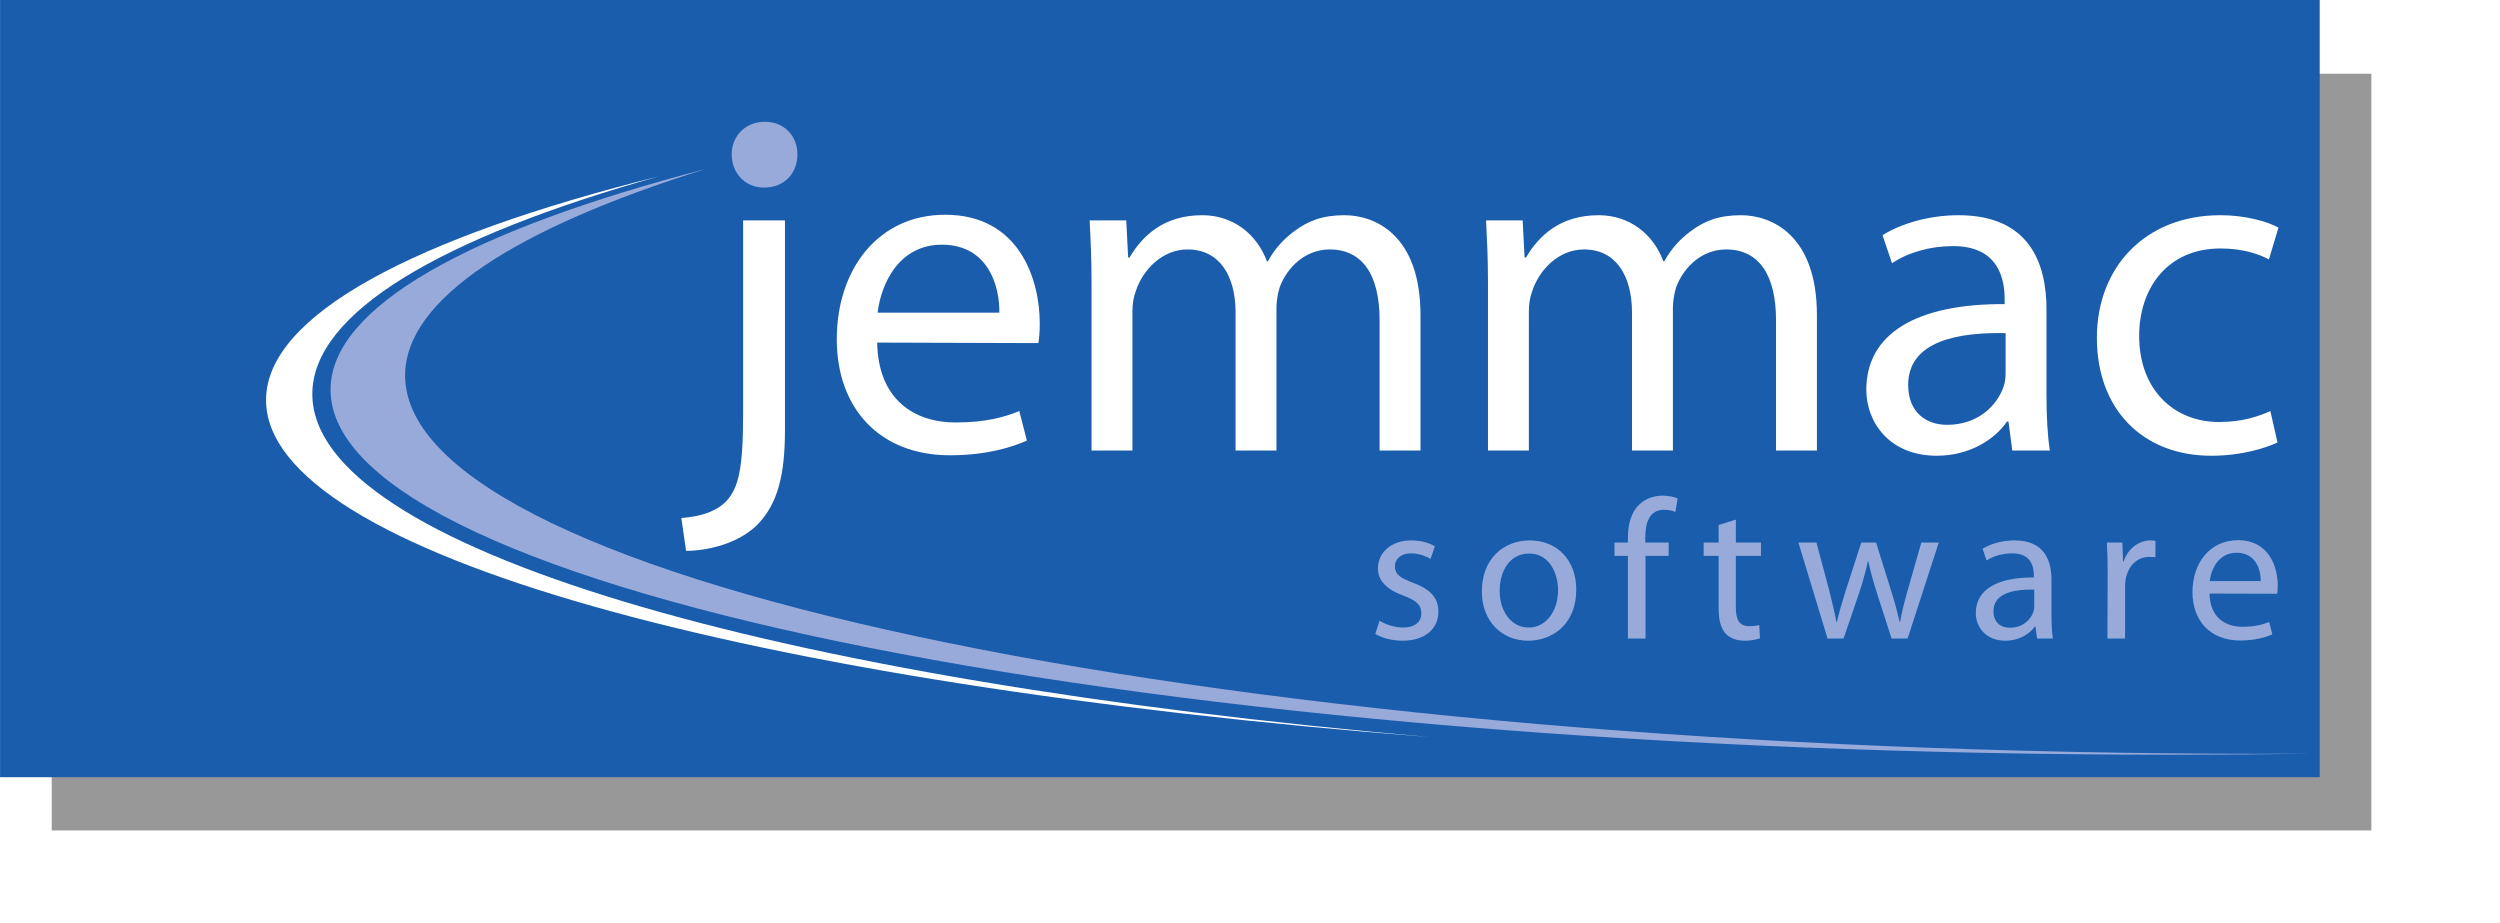
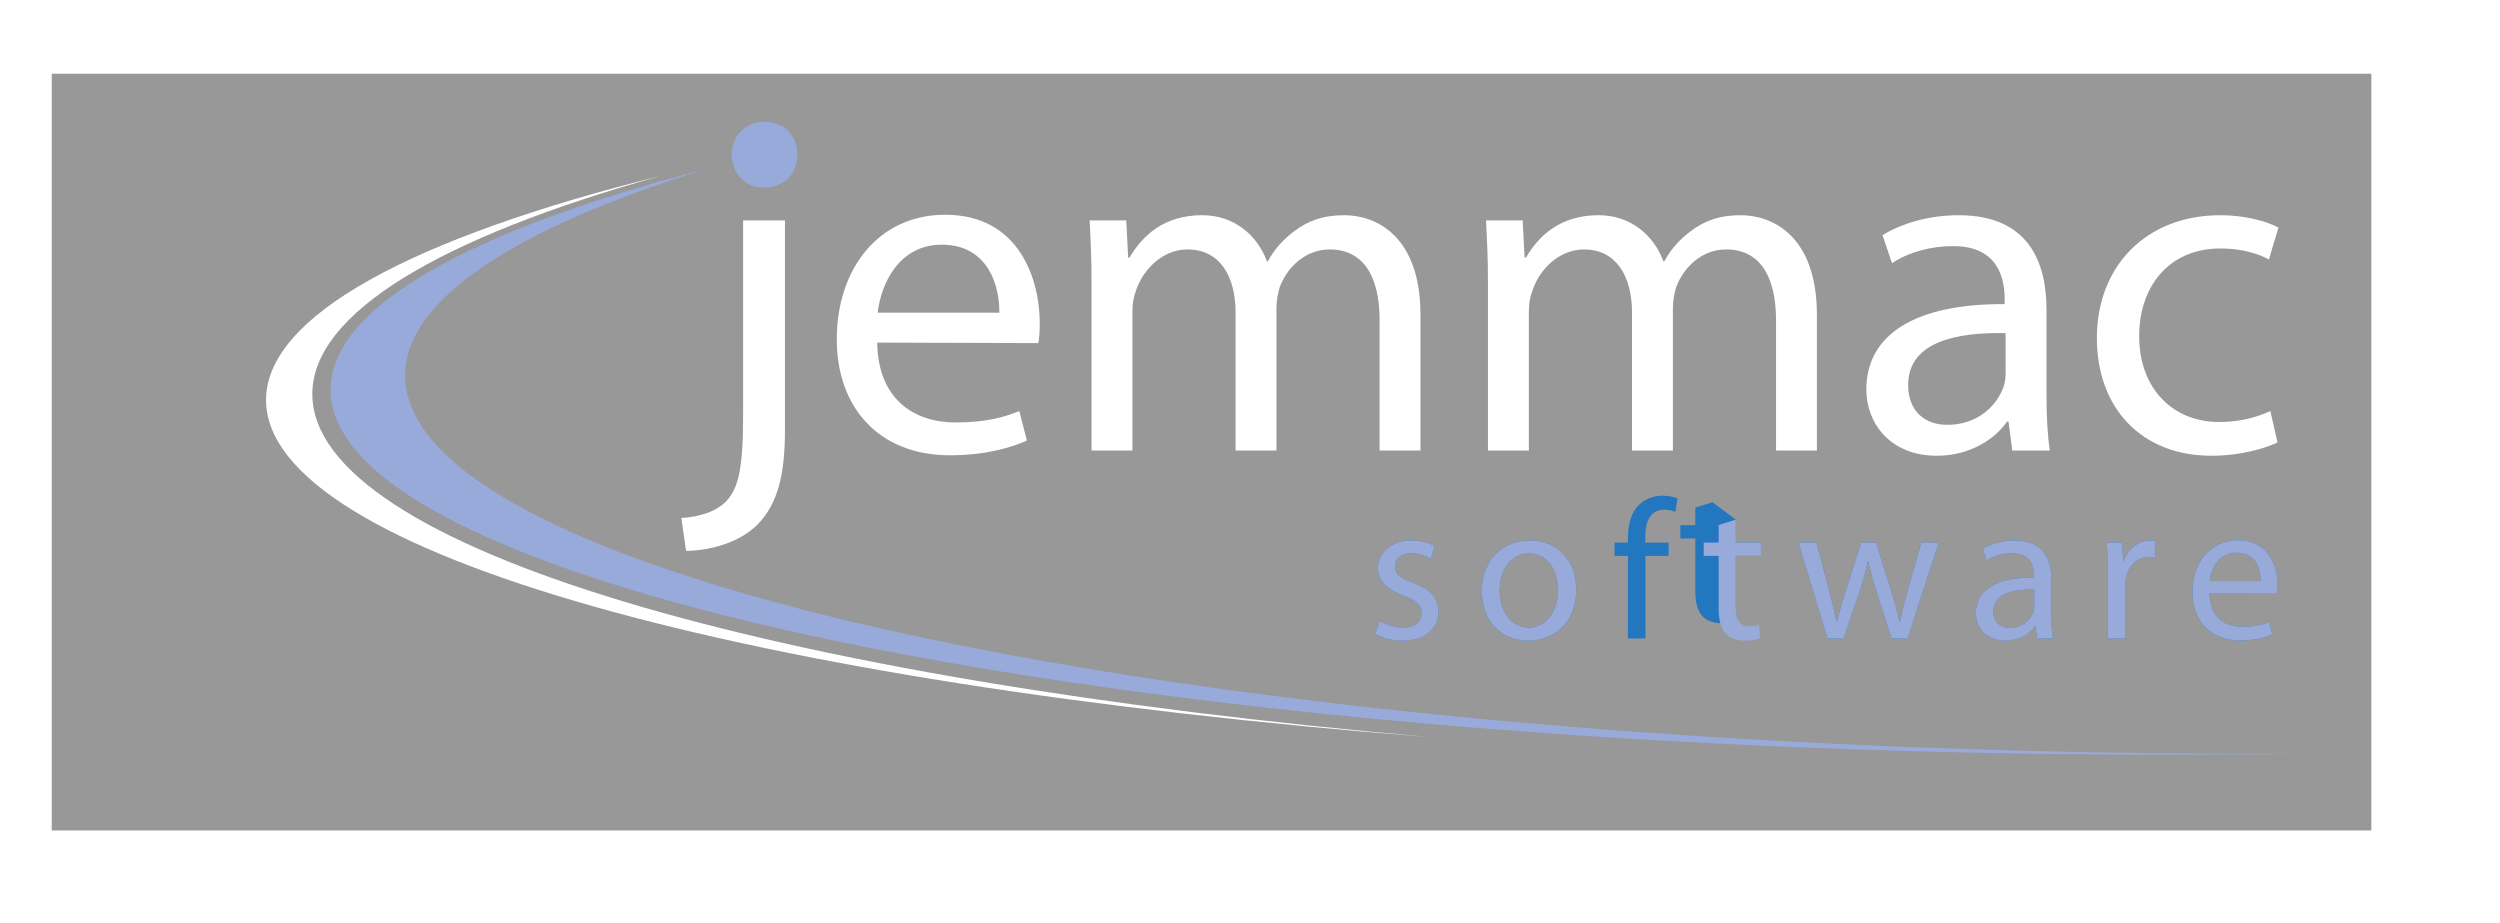
<svg xmlns="http://www.w3.org/2000/svg" xmlns:ns1="http://sodipodi.sourceforge.net/DTD/sodipodi-0.dtd" xmlns:ns2="http://www.inkscape.org/namespaces/inkscape" version="1.1" id="svg1527" xml:space="preserve" width="761" height="281" viewBox="0 0 761 281" ns1:docname="Jemmac_logo_temp2.svg" ns2:version="0.92.4 (5da689c313, 2019-01-14)" style="enable-background:new">
  <defs id="defs1531">
    <filter style="color-interpolation-filters:sRGB" id="filter4032" ns2:label="filter1" />
    <filter ns2:collect="always" style="color-interpolation-filters:sRGB" id="filter1181" x="-0.026" width="1.053" y="-0.079" height="1.157">
      <feGaussianBlur ns2:collect="always" stdDeviation="58.398" id="feGaussianBlur1183" />
    </filter>
    <filter ns2:collect="always" style="color-interpolation-filters:sRGB" id="filter1541" x="-0.024" width="1.049" y="-0.072" height="1.144">
      <feGaussianBlur ns2:collect="always" stdDeviation="53.6" id="feGaussianBlur1543" />
    </filter>
  </defs>
  <ns1:namedview pagecolor="#ffffff" bordercolor="#666666" borderopacity="1" objecttolerance="10" gridtolerance="10" guidetolerance="10" ns2:pageopacity="0" ns2:pageshadow="2" ns2:window-width="2560" ns2:window-height="1361" id="namedview1529" showgrid="false" ns2:zoom="1.0675652" ns2:cx="439.78137" ns2:cy="210.00094" ns2:window-x="2551" ns2:window-y="-9" ns2:window-maximized="1" ns2:current-layer="g1535" />
  <g id="g1535" ns2:groupmode="layer" ns2:label="ink_ext_XXXXXX" transform="matrix(1.333,0,0,-1.333,0,281)" style="opacity:1">
    <g id="g1537-8" transform="matrix(0.1,0,0,0.097,10.819,-223.624)" style="opacity:0.88;fill:#808080;filter:url(#filter1541)">
      <path d="M 9.935,2523.571 H 5306.985 v 1781.52 H 9.935 Z" style="opacity:0.96;fill:#808080;fill-opacity:1;fill-rule:nonzero;stroke:none;filter:url(#filter1181)" id="path1539-5" ns2:connector-curvature="0" />
    </g>
    <g id="g1537" transform="matrix(0.1,0,0,0.1,0.015,33.325)">
-       <path d="M 0,0 H 5297.05 V 1781.52 H 0 Z" style="fill:#1a5dad;fill-opacity:1;fill-rule:nonzero;stroke:none" id="path1539" ns2:connector-curvature="0" />
      <path d="m 713.059,874.855 c 0,185.685 293.581,357.465 791.931,497.465 C 942.758,1231.62 607.383,1054.13 607.383,861.211 607.383,511.559 1709.02,212.609 3266.29,91.461 1764.6,221.988 713.059,523.621 713.059,874.855" style="fill:#ffffff;fill-opacity:1;fill-rule:nonzero;stroke:none" id="path1541" ns2:connector-curvature="0" />
      <path d="M 5161.76,53.441 C 2821.83,53.352 924.961,440.121 924.961,917.297 924.941,1091.27 1177.02,1253.21 1610.66,1388.8 1073.57,1248.83 754.691,1074.16 754.691,884.699 754.691,424.398 2636.62,51.32 4958.14,51.32 c 108.94,0 216.81,0.769 323.74,2.449 -39.94,-0.219 -79.96,-0.328 -120.12,-0.328" style="fill:#98aada;fill-opacity:1;fill-rule:nonzero;stroke:none" id="path1543" ns2:connector-curvature="0" />
      <path d="m 1555.74,591.84 c 44.47,3.25 81.38,15.191 104.18,40.199 26.06,29.34 36.91,71.652 36.91,197.512 v 441.859 h 95.52 V 792.711 c 0,-102.109 -16.28,-168.27 -62.94,-216.07 -42.34,-42.301 -111.8,-59.711 -162.85,-59.711 l -10.82,74.91" style="fill:#ffffff;fill-opacity:1;fill-rule:nonzero;stroke:none" id="path1545" ns2:connector-curvature="0" />
      <path d="m 2002.92,992.453 c 2.18,-129.25 83.59,-182.418 179.12,-182.418 68.37,0 110.7,11.918 145.45,26.055 l 17.35,-67.309 c -33.63,-15.203 -92.27,-33.66 -175.81,-33.66 -160.7,0 -258.36,107.508 -258.36,264.929 0,159.53 94.43,284.34 247.47,284.34 171.51,0 216.02,-150.88 216.02,-247.5 0,-19.55 -1.08,-34.72 -3.27,-45.605 z m 278.97,68.367 c 1.1,59.72 -24.96,155.2 -131.33,155.2 -97.69,0 -138.94,-89.05 -146.52,-155.2 h 277.85" style="fill:#ffffff;fill-opacity:1;fill-rule:nonzero;stroke:none" id="path1547" ns2:connector-curvature="0" />
      <path d="m 2492.47,1129.18 c 0,55.39 -2.15,98.76 -4.35,142.23 h 83.61 l 4.32,-84.72 h 3.25 c 29.34,49.91 78.17,96.64 166.08,96.64 70.57,0 124.83,-43.47 147.6,-105.3 h 2.19 c 16.29,30.39 38,52.11 59.71,68.37 31.5,23.85 65.15,36.93 115.04,36.93 70.56,0 173.71,-45.57 173.71,-228.01 V 746 h -93.36 v 297.39 c 0,102.05 -38,161.76 -113.97,161.76 -55.36,0 -96.65,-40.18 -113.98,-85.78 -4.38,-14.14 -7.6,-31.43 -7.6,-47.69 V 746 h -93.33 v 314.82 c 0,84.62 -36.91,144.33 -109.66,144.33 -58.61,0 -103.09,-47.77 -118.29,-95.47 -5.44,-14.14 -7.63,-30.41 -7.63,-46.75 V 746 h -93.34 v 383.18" style="fill:#ffffff;fill-opacity:1;fill-rule:nonzero;stroke:none" id="path1549" ns2:connector-curvature="0" />
      <path d="m 3397.74,1129.18 c 0,55.39 -2.15,98.76 -4.32,142.23 h 83.54 l 4.39,-84.72 h 3.25 c 29.31,49.91 78.12,96.64 166.05,96.64 70.56,0 124.86,-43.47 147.66,-105.3 h 2.13 c 16.29,30.39 38,52.11 59.71,68.37 31.49,23.85 65.11,36.93 115.06,36.93 70.56,0 173.69,-45.57 173.69,-228.01 V 746 h -93.37 v 297.39 c 0,102.05 -38,161.76 -113.94,161.76 -55.39,0 -96.61,-40.18 -114,-85.78 -4.32,-14.14 -7.57,-31.43 -7.57,-47.69 V 746 h -93.37 v 314.82 c 0,84.62 -36.9,144.33 -109.66,144.33 -58.61,0 -103.08,-47.77 -118.28,-95.47 -5.42,-14.14 -7.61,-30.41 -7.61,-46.75 V 746 h -93.36 v 383.18" style="fill:#ffffff;fill-opacity:1;fill-rule:nonzero;stroke:none" id="path1551" ns2:connector-curvature="0" />
      <path d="m 4673.14,871.949 c 0,-45.664 2.19,-90.113 7.63,-125.949 h -85.76 l -8.66,66.242 h -3.28 c -28.27,-41.254 -85.77,-78.183 -160.65,-78.183 -106.38,0 -160.68,74.914 -160.68,150.882 0,127.029 112.92,196.459 315.91,195.399 v 10.85 c 0,43.38 -11.95,122.64 -119.38,121.54 -49.95,0 -100.98,-14.12 -137.84,-39.01 l -21.75,64.04 c 43.45,27.1 107.47,45.57 173.69,45.57 161.74,0 200.77,-109.61 200.77,-214.91 z m -93.34,142.121 c -104.2,2.24 -222.51,-16.242 -222.51,-118.273 0,-62.977 41.27,-91.137 89.03,-91.137 69.47,0 113.94,43.344 129.14,87.871 3.28,9.809 4.34,20.582 4.34,30.399 v 91.14" style="fill:#ffffff;fill-opacity:1;fill-rule:nonzero;stroke:none" id="path1553" ns2:connector-curvature="0" />
      <path d="m 5200.7,764.43 c -24.97,-11.91 -80.32,-30.371 -150.92,-30.371 -158.45,0 -261.54,107.414 -261.54,269.161 0,161.75 110.7,280.11 282.19,280.11 56.45,0 106.4,-14.14 132.45,-28.28 l -21.74,-72.69 c -22.8,11.94 -58.61,25 -110.71,25 -120.49,0 -185.64,-90.08 -185.64,-199.73 0,-121.657 78.2,-196.528 182.42,-196.528 54.23,0 90.1,13.074 117.18,24.988 l 16.31,-71.66" style="fill:#ffffff;fill-opacity:1;fill-rule:nonzero;stroke:none" id="path1555" ns2:connector-curvature="0" />
      <path d="m 3150.09,357.02 c 12.29,-7.239 33.26,-15.379 53.3,-15.379 28.69,0 42.37,14.027 42.37,32.558 0,19 -11.4,29.403 -40.55,40.262 -40.08,14.469 -58.77,35.719 -58.77,61.961 0,35.269 29.16,64.219 76.09,64.219 22.31,0 41.89,-5.879 53.75,-13.563 l -9.58,-28.5 c -8.64,4.973 -24.59,12.66 -45.09,12.66 -23.69,0 -36.45,-13.566 -36.45,-29.847 0,-18.539 12.76,-26.68 41.46,-37.539 37.8,-14.012 57.86,-33.012 57.86,-66.043 0,-38.879 -30.52,-66.028 -82,-66.028 -24.14,0 -46.48,6.348 -61.96,15.391 l 9.57,29.848" style="fill:#2277bf;fill-opacity:1;fill-rule:nonzero;stroke:none" id="path1557" ns2:connector-curvature="0" />
      <path d="m 3489.49,311.781 c -59.23,0 -105.69,43.43 -105.69,112.629 0,73.262 48.74,116.231 109.32,116.231 63.33,0 106.17,-45.68 106.17,-112.172 0,-81.399 -56.96,-116.688 -109.35,-116.688 z m 1.37,29.86 c 38.26,0 66.96,35.73 66.96,85.48 0,37.078 -18.67,83.66 -66.06,83.66 -46.94,0 -67.41,-43.41 -67.41,-85.019 0,-47.953 27.32,-84.121 66.06,-84.121 h 0.45" style="fill:#2277bf;fill-opacity:1;fill-rule:nonzero;stroke:none" id="path1559" ns2:connector-curvature="0" />
      <path d="m 3717.27,316.762 v 188.597 h -30.51 v 30.301 h 30.51 v 10.41 c 0,30.739 7.29,58.789 25.97,76.43 15.04,14.469 35.09,20.352 53.3,20.352 14.58,0 26.43,-3.161 34.18,-6.332 l -5.02,-30.75 c -6.37,2.71 -14.11,4.96 -25.97,4.96 -33.71,0 -42.83,-29.832 -42.83,-63.312 V 535.66 h 53.31 v -30.301 h -52.84 V 316.762 h -40.1" style="fill:#2277bf;fill-opacity:1;fill-rule:nonzero;stroke:none" id="path1561" ns2:connector-curvature="0" />
-       <path d="M 3963.72,588.129 V 535.66 h 57.41 v -30.301 h -57.41 V 387.32 c 0,-27.14 7.76,-42.519 30.08,-42.519 10.94,0 17.31,0.898 23.24,2.719 l 1.82,-30.301 c -7.75,-2.719 -20.05,-5.438 -35.53,-5.438 -18.69,0 -33.72,6.348 -43.27,16.739 -10.95,12.21 -15.51,31.66 -15.51,57.441 v 119.398 h -34.15 v 30.301 h 34.15 v 40.25 l 39.17,12.219" style="fill:#2277bf;fill-opacity:1;fill-rule:nonzero;stroke:none" id="path1563" ns2:connector-curvature="0" />
+       <path d="M 3963.72,588.129 V 535.66 h 57.41 v -30.301 h -57.41 V 387.32 l 1.82,-30.301 c -7.75,-2.719 -20.05,-5.438 -35.53,-5.438 -18.69,0 -33.72,6.348 -43.27,16.739 -10.95,12.21 -15.51,31.66 -15.51,57.441 v 119.398 h -34.15 v 30.301 h 34.15 v 40.25 l 39.17,12.219" style="fill:#2277bf;fill-opacity:1;fill-rule:nonzero;stroke:none" id="path1563" ns2:connector-curvature="0" />
      <path d="m 4147.75,535.66 29.61,-110.808 c 5.93,-24.422 11.85,-47.481 15.94,-70.09 h 1.37 c 5.02,22.156 12.29,45.668 19.6,69.648 l 35.97,111.25 h 33.72 l 34.17,-109.449 c 8.21,-25.781 14.58,-49.293 19.58,-71.449 h 1.38 c 3.64,22.156 9.56,45.218 16.86,71 l 31.43,109.898 h 39.63 l -71.06,-218.898 h -36.46 l -33.7,104.476 c -7.74,24.871 -14.12,46.582 -19.6,72.364 h -0.91 c -5.46,-26.231 -12.29,-49.301 -20.06,-72.813 L 4209.7,316.762 h -36.44 l -66.51,218.898 h 41" style="fill:#2277bf;fill-opacity:1;fill-rule:nonzero;stroke:none" id="path1565" ns2:connector-curvature="0" />
      <path d="m 4684.46,369.23 c 0,-18.992 0.9,-37.539 3.19,-52.468 h -35.98 l -3.66,27.59 h -1.36 c -11.85,-17.18 -35.99,-32.571 -67.43,-32.571 -44.65,0 -67.41,31.207 -67.41,62.879 0,52.91 47.37,81.86 132.55,81.399 v 4.531 c 0,18.078 -5,51.101 -50.09,50.648 -20.97,0 -42.38,-5.879 -57.87,-16.277 l -9.11,26.687 c 18.21,11.301 45.1,18.993 72.9,18.993 67.88,0 84.27,-45.68 84.27,-89.551 z m -39.19,59.239 c -43.73,0.91 -93.38,-6.77 -93.38,-49.289 0,-26.231 17.32,-38 37.36,-38 29.16,0 47.83,18.101 54.22,36.629 1.35,4.082 1.8,8.601 1.8,12.679 v 37.981" style="fill:#2277bf;fill-opacity:1;fill-rule:nonzero;stroke:none" id="path1567" ns2:connector-curvature="0" />
      <path d="m 4812.94,467.371 c 0,25.789 -0.48,47.938 -1.83,68.289 h 35.09 l 1.82,-42.961 h 1.36 c 10.02,29.391 34.61,47.942 61.5,47.942 4.1,0 7.28,-0.461 10.94,-1.36 v -37.082 c -4.56,0.442 -8.67,0.903 -14.13,0.903 -28.25,0 -48.29,-21.262 -53.74,-50.661 -0.92,-5.882 -1.38,-12.211 -1.38,-18.992 V 316.762 h -40.11 l 0.48,150.609" style="fill:#2277bf;fill-opacity:1;fill-rule:nonzero;stroke:none" id="path1569" ns2:connector-curvature="0" />
      <path d="m 5045.33,419.43 c 0.92,-53.821 35.09,-75.981 75.18,-75.981 28.71,0 46.47,4.973 61.05,10.852 l 7.29,-28.031 c -14.12,-6.34 -38.71,-14.032 -73.8,-14.032 -67.42,0 -108.43,44.782 -108.43,110.364 0,66.476 39.63,118.488 103.86,118.488 71.99,0 90.66,-62.86 90.66,-103.11 0,-8.14 -0.44,-14.48 -1.35,-19 z m 117.1,28.492 c 0.45,24.879 -10.5,64.668 -55.14,64.668 -41,0 -58.31,-37.078 -61.49,-64.668 h 116.63" style="fill:#2277bf;fill-opacity:1;fill-rule:nonzero;stroke:none" id="path1571" ns2:connector-curvature="0" />
      <path d="m 3150.09,357.02 c 12.29,-7.239 33.26,-15.379 53.3,-15.379 28.69,0 42.37,14.027 42.37,32.558 0,19 -11.4,29.403 -40.55,40.262 -40.08,14.469 -58.77,35.719 -58.77,61.961 0,35.269 29.16,64.219 76.09,64.219 22.31,0 41.89,-5.879 53.75,-13.563 l -9.58,-28.5 c -8.64,4.973 -24.59,12.66 -45.09,12.66 -23.69,0 -36.45,-13.566 -36.45,-29.847 0,-18.539 12.76,-26.68 41.46,-37.539 37.8,-14.012 57.86,-33.012 57.86,-66.043 0,-38.879 -30.52,-66.028 -82,-66.028 -24.14,0 -46.48,6.348 -61.96,15.391 l 9.57,29.848" style="fill:#98aada;fill-opacity:1;fill-rule:nonzero;stroke:none" id="path1573" ns2:connector-curvature="0" />
      <path d="m 3489.49,311.781 c -59.23,0 -105.69,43.43 -105.69,112.629 0,73.262 48.74,116.231 109.32,116.231 63.33,0 106.17,-45.68 106.17,-112.172 0,-81.399 -56.96,-116.688 -109.35,-116.688 z m 1.37,29.86 c 38.26,0 66.96,35.73 66.96,85.48 0,37.078 -18.67,83.66 -66.06,83.66 -46.94,0 -67.41,-43.41 -67.41,-85.019 0,-47.953 27.32,-84.121 66.06,-84.121 h 0.45" style="fill:#98aada;fill-opacity:1;fill-rule:nonzero;stroke:none" id="path1575" ns2:connector-curvature="0" />
-       <path d="m 3717.27,316.762 v 188.597 h -30.51 v 30.301 h 30.51 v 10.41 c 0,30.739 7.29,58.789 25.97,76.43 15.04,14.469 35.09,20.352 53.3,20.352 14.58,0 26.43,-3.161 34.18,-6.332 l -5.02,-30.75 c -6.37,2.71 -14.11,4.96 -25.97,4.96 -33.71,0 -42.83,-29.832 -42.83,-63.312 V 535.66 h 53.31 v -30.301 h -52.84 V 316.762 h -40.1" style="fill:#98aada;fill-opacity:1;fill-rule:nonzero;stroke:none" id="path1577" ns2:connector-curvature="0" />
      <path d="M 3963.72,588.129 V 535.66 h 57.41 v -30.301 h -57.41 V 387.32 c 0,-27.14 7.76,-42.519 30.08,-42.519 10.94,0 17.31,0.898 23.24,2.719 l 1.82,-30.301 c -7.75,-2.719 -20.05,-5.438 -35.53,-5.438 -18.69,0 -33.72,6.348 -43.27,16.739 -10.95,12.21 -15.51,31.66 -15.51,57.441 v 119.398 h -34.15 v 30.301 h 34.15 v 40.25 l 39.17,12.219" style="fill:#98aada;fill-opacity:1;fill-rule:nonzero;stroke:none" id="path1579" ns2:connector-curvature="0" />
      <path d="m 4147.75,535.66 29.61,-110.808 c 5.93,-24.422 11.85,-47.481 15.94,-70.09 h 1.37 c 5.02,22.156 12.29,45.668 19.6,69.648 l 35.97,111.25 h 33.72 l 34.17,-109.449 c 8.21,-25.781 14.58,-49.293 19.58,-71.449 h 1.38 c 3.64,22.156 9.56,45.218 16.86,71 l 31.43,109.898 h 39.63 l -71.06,-218.898 h -36.46 l -33.7,104.476 c -7.74,24.871 -14.12,46.582 -19.6,72.364 h -0.91 c -5.46,-26.231 -12.29,-49.301 -20.06,-72.813 L 4209.7,316.762 h -36.44 l -66.51,218.898 h 41" style="fill:#98aada;fill-opacity:1;fill-rule:nonzero;stroke:none" id="path1581" ns2:connector-curvature="0" />
      <path d="m 4684.46,369.23 c 0,-18.992 0.9,-37.539 3.19,-52.468 h -35.98 l -3.66,27.59 h -1.36 c -11.85,-17.18 -35.99,-32.571 -67.43,-32.571 -44.65,0 -67.41,31.207 -67.41,62.879 0,52.91 47.37,81.86 132.55,81.399 v 4.531 c 0,18.078 -5,51.101 -50.09,50.648 -20.97,0 -42.38,-5.879 -57.87,-16.277 l -9.11,26.687 c 18.21,11.301 45.1,18.993 72.9,18.993 67.88,0 84.27,-45.68 84.27,-89.551 z m -39.19,59.239 c -43.73,0.91 -93.38,-6.77 -93.38,-49.289 0,-26.231 17.32,-38 37.36,-38 29.16,0 47.83,18.101 54.22,36.629 1.35,4.082 1.8,8.601 1.8,12.679 v 37.981" style="fill:#98aada;fill-opacity:1;fill-rule:nonzero;stroke:none" id="path1583" ns2:connector-curvature="0" />
      <path d="m 4812.94,467.371 c 0,25.789 -0.48,47.938 -1.83,68.289 h 35.09 l 1.82,-42.961 h 1.36 c 10.02,29.391 34.61,47.942 61.5,47.942 4.1,0 7.28,-0.461 10.94,-1.36 v -37.082 c -4.56,0.442 -8.67,0.903 -14.13,0.903 -28.25,0 -48.29,-21.262 -53.74,-50.661 -0.92,-5.882 -1.38,-12.211 -1.38,-18.992 V 316.762 h -40.11 l 0.48,150.609" style="fill:#98aada;fill-opacity:1;fill-rule:nonzero;stroke:none" id="path1585" ns2:connector-curvature="0" />
      <path d="m 5045.33,419.43 c 0.92,-53.821 35.09,-75.981 75.18,-75.981 28.71,0 46.47,4.973 61.05,10.852 l 7.29,-28.031 c -14.12,-6.34 -38.71,-14.032 -73.8,-14.032 -67.42,0 -108.43,44.782 -108.43,110.364 0,66.476 39.63,118.488 103.86,118.488 71.99,0 90.66,-62.86 90.66,-103.11 0,-8.14 -0.44,-14.48 -1.35,-19 z m 117.1,28.492 c 0.45,24.879 -10.5,64.668 -55.14,64.668 -41,0 -58.31,-37.078 -61.49,-64.668 h 116.63" style="fill:#98aada;fill-opacity:1;fill-rule:nonzero;stroke:none" id="path1587" ns2:connector-curvature="0" />
      <path d="m 1743.79,1346.53 c -43.84,0 -73.07,34.54 -73.07,75.75 0,41.18 30.55,74.39 75.73,74.39 45.18,0 74.41,-33.21 74.41,-74.39 0,-41.21 -27.91,-75.75 -75.74,-75.75 h -1.33" style="fill:#98aada;fill-opacity:1;fill-rule:nonzero;stroke:none" id="path1589" ns2:connector-curvature="0" />
    </g>
  </g>
</svg>